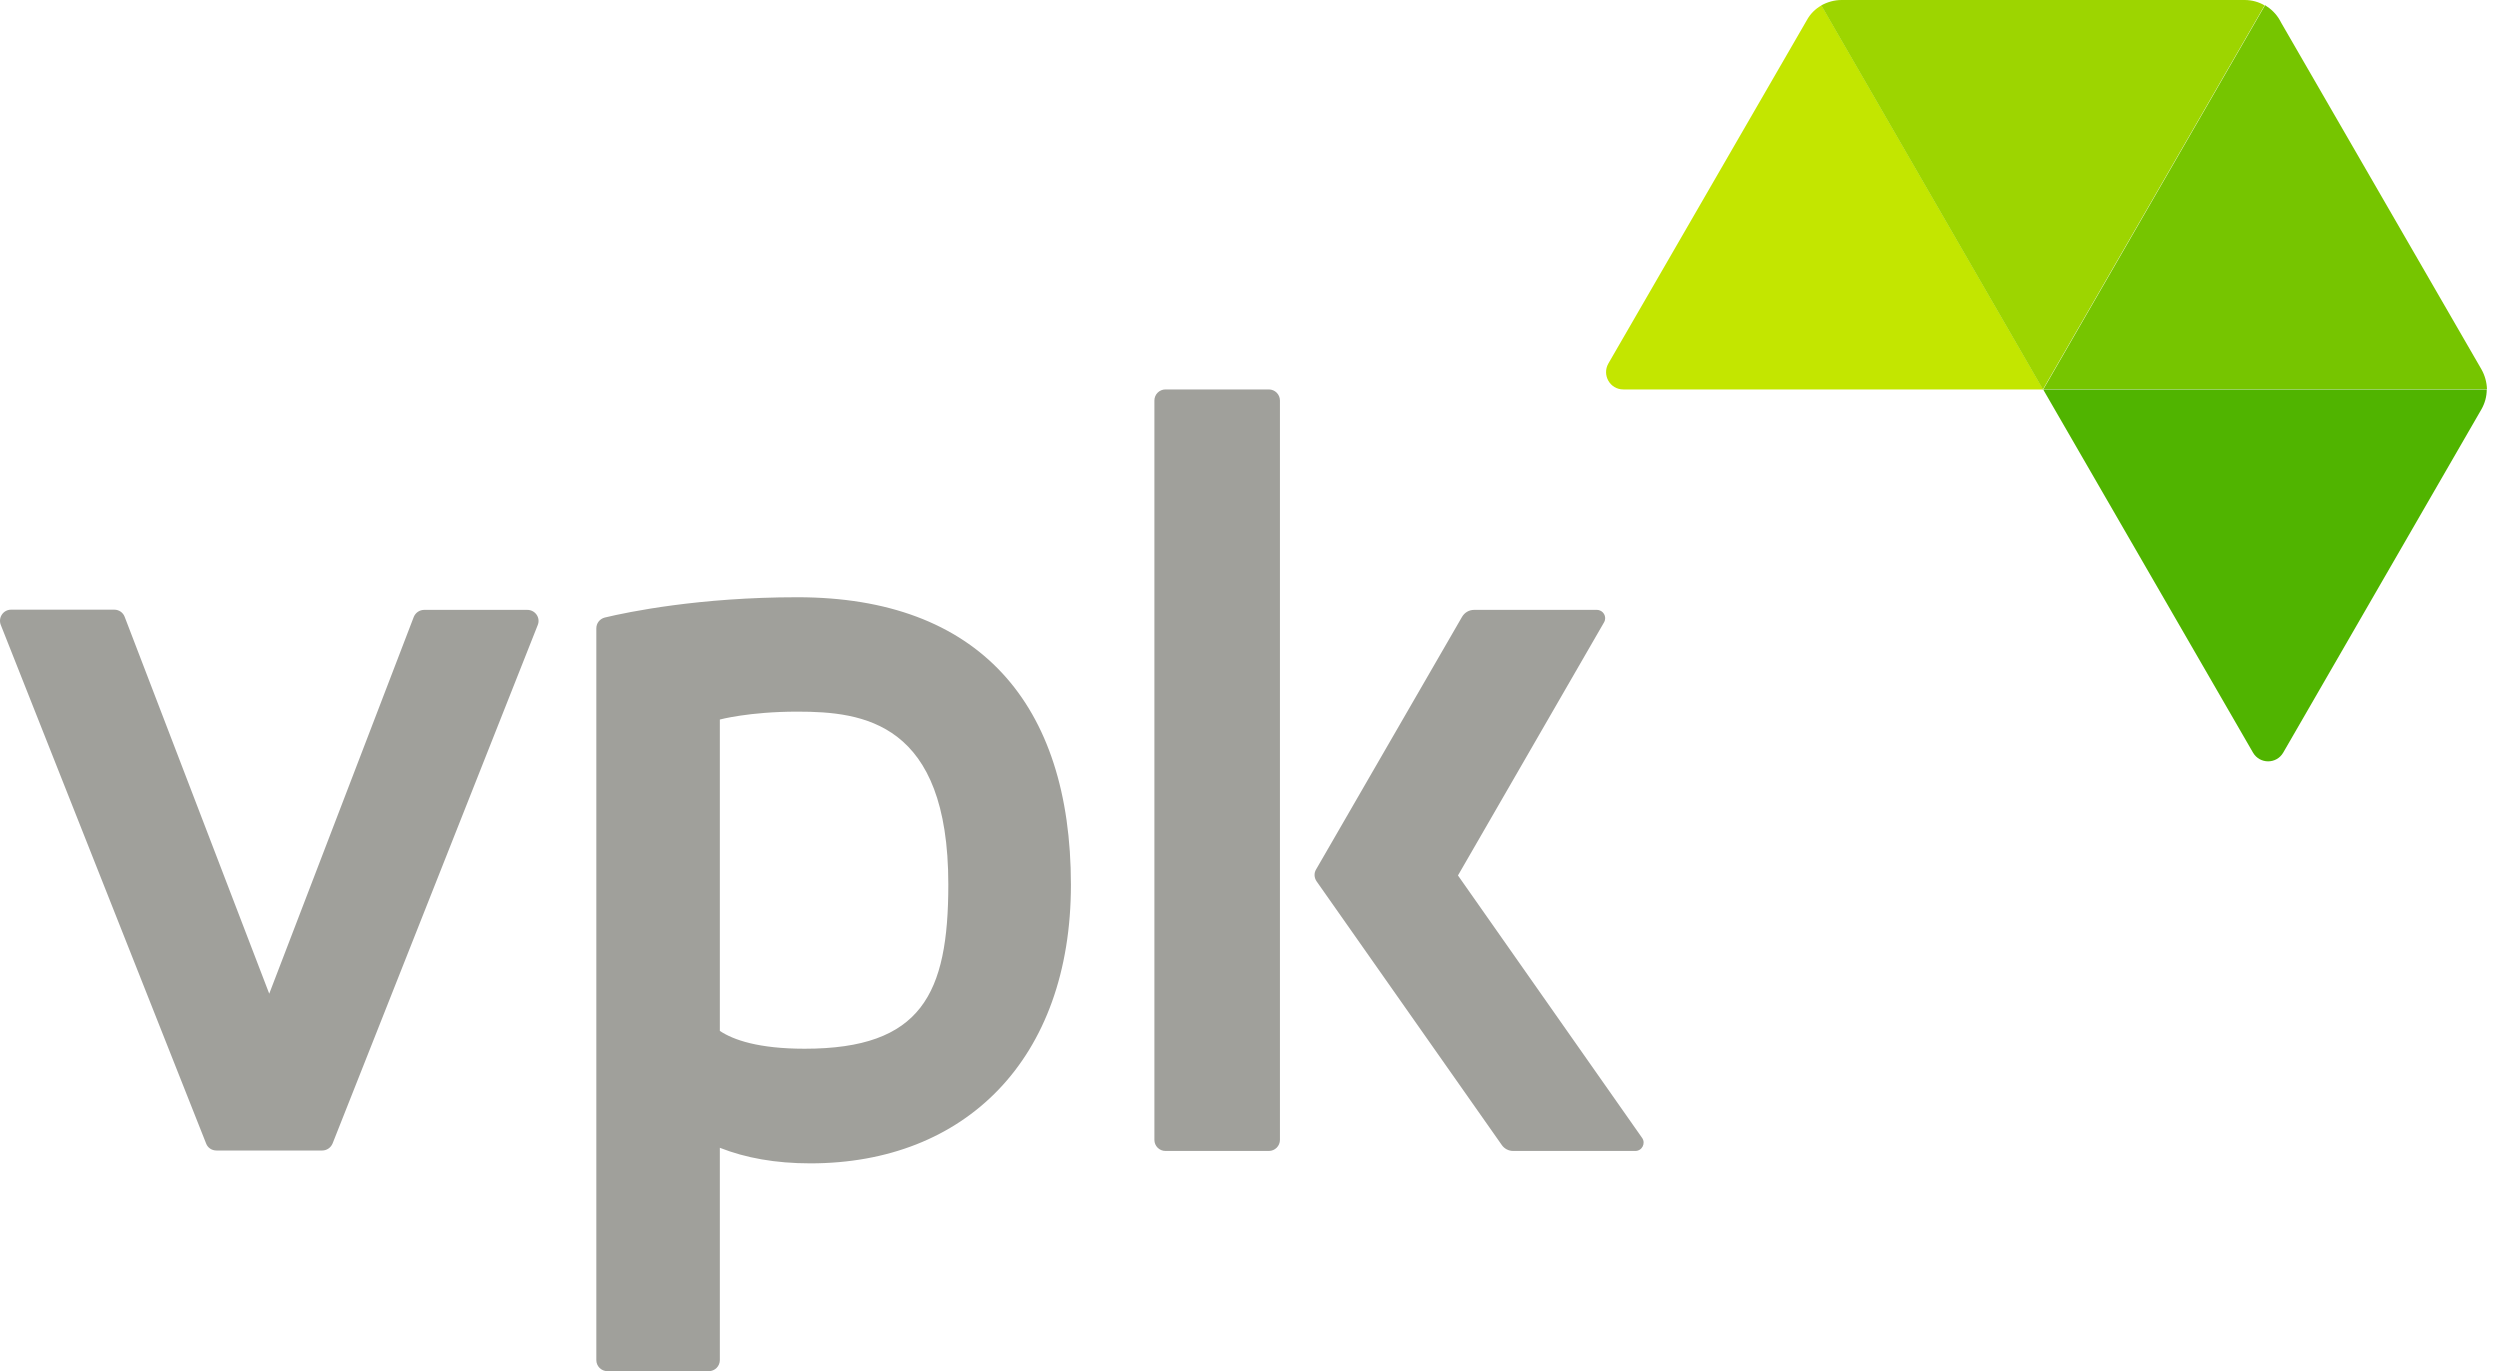
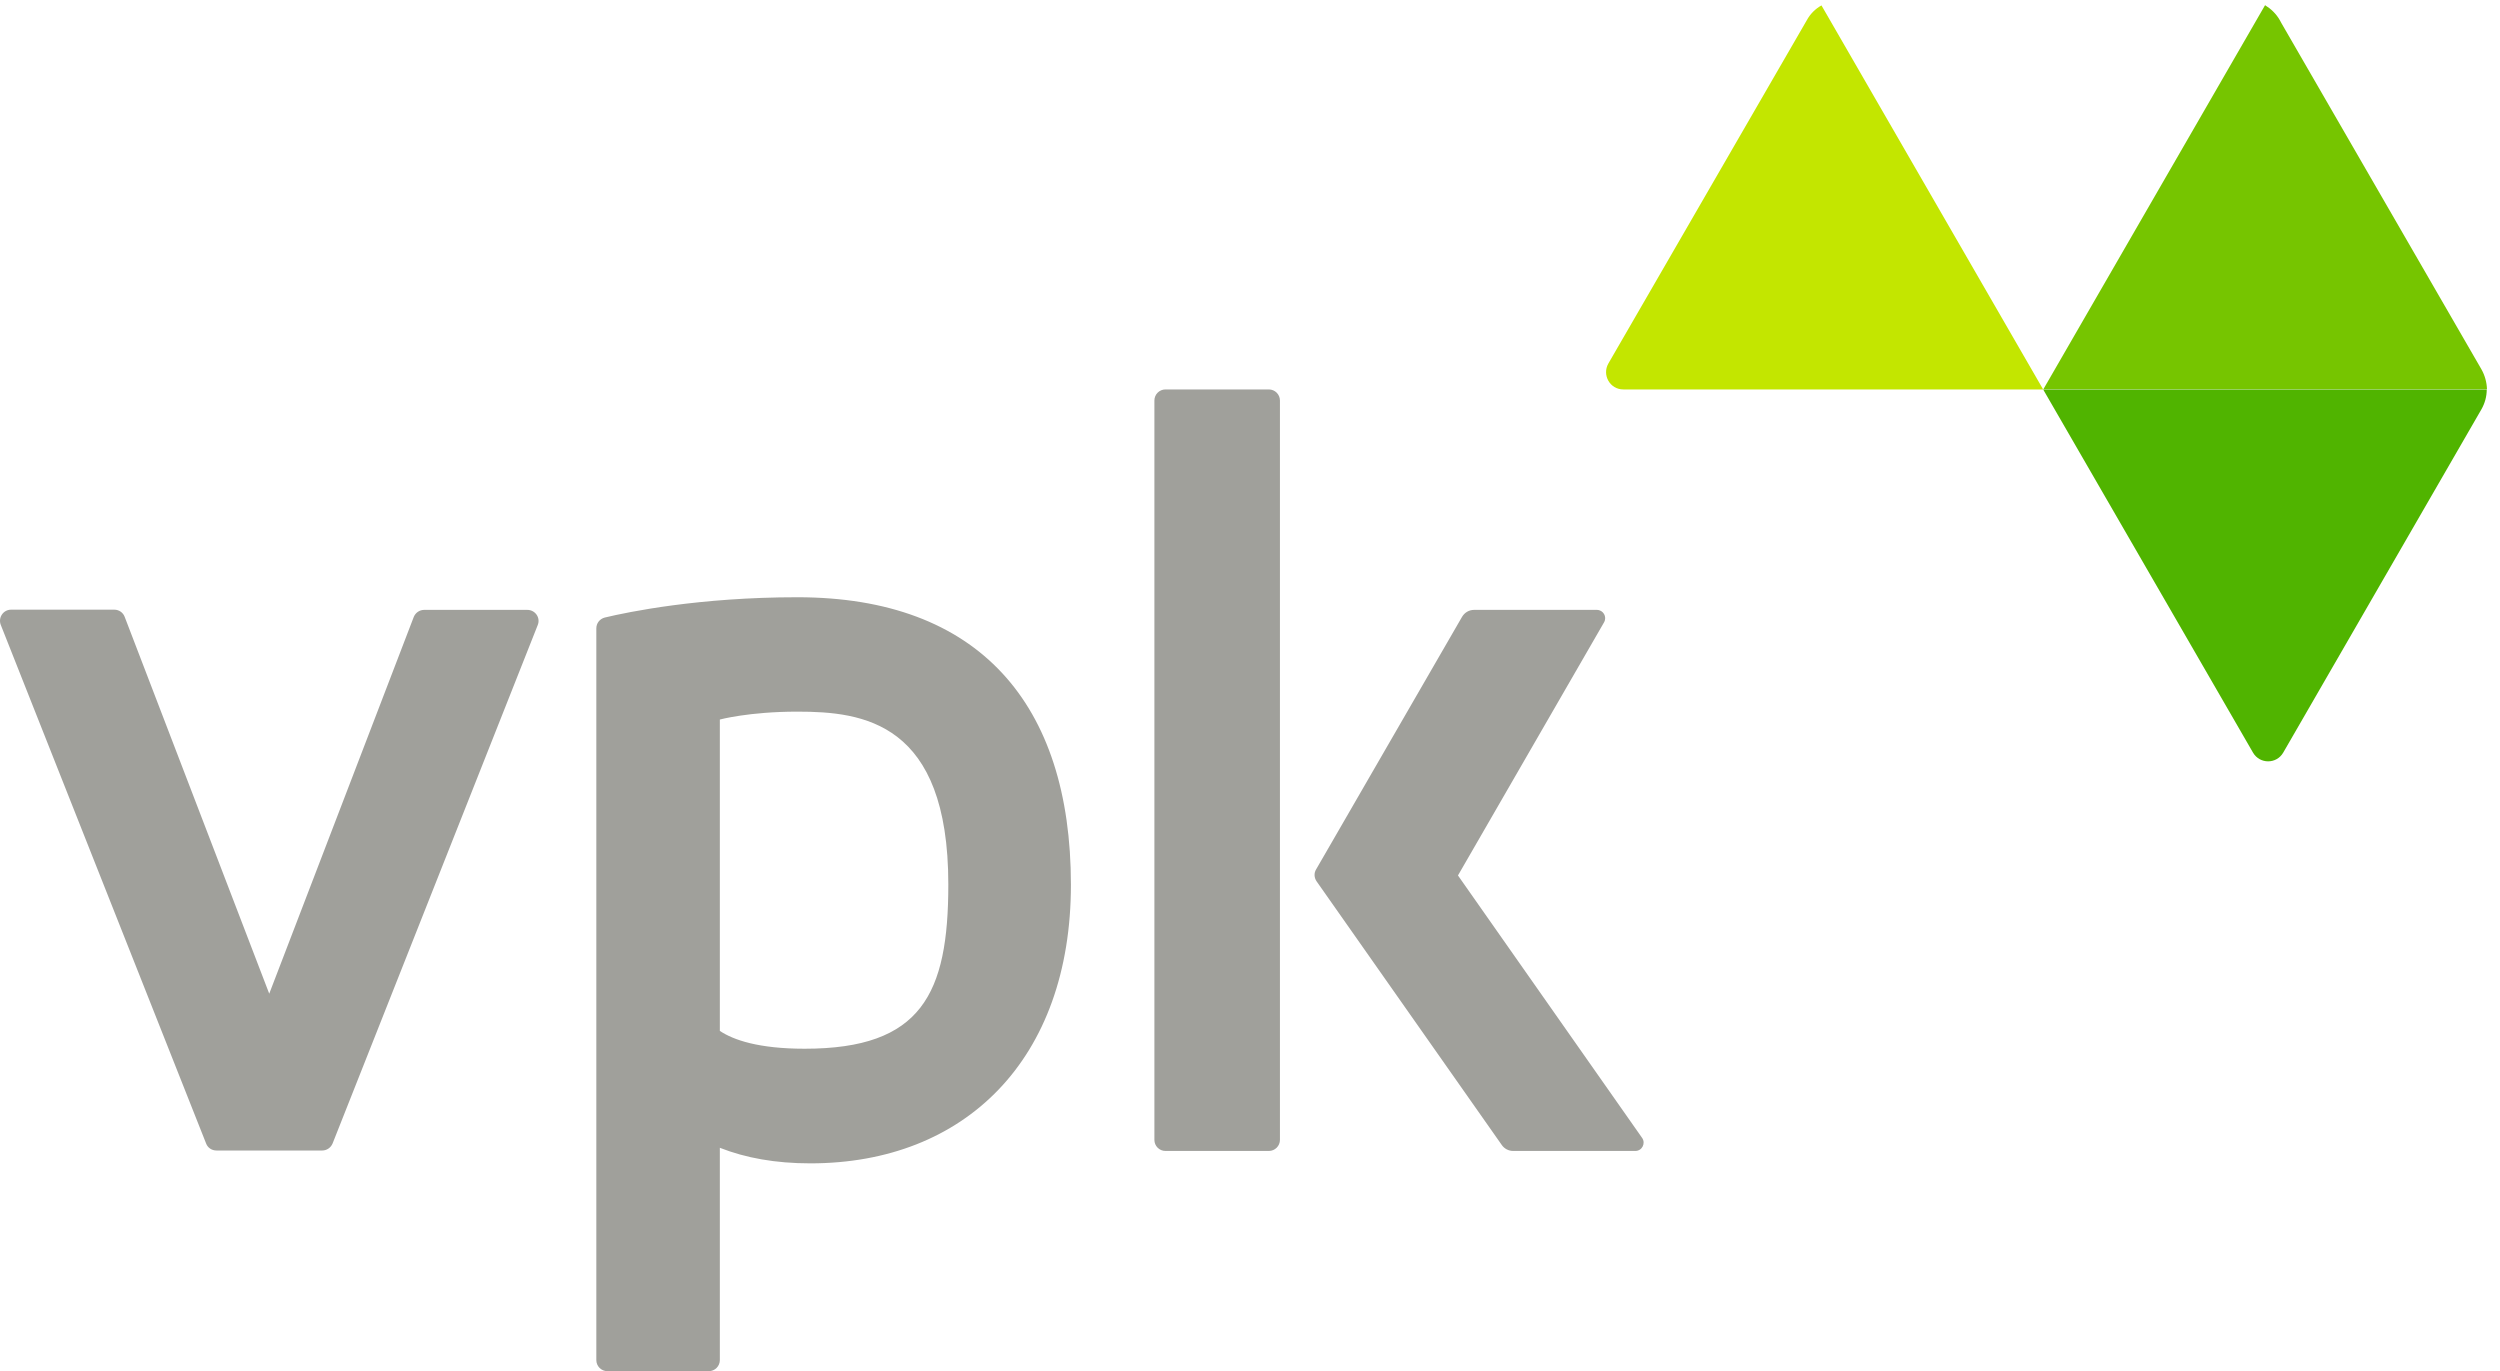
<svg xmlns="http://www.w3.org/2000/svg" width="128" height="70.2" viewBox="0 0 128 70.2" fill="none">
  <path d="M93.259 0.277C92.946 0.451 92.68 0.716 92.506 1.04L82.349 18.611C82.013 19.2 82.43 19.939 83.113 19.939H104.609L93.259 0.277Z" fill="#C3E600" />
-   <path d="M114.929 0H94.29C93.92 0 93.561 0.104 93.248 0.277L104.598 19.939L115.949 0.277C115.659 0.104 115.3 0 114.929 0Z" fill="#9DD500" />
  <path d="M127.044 18.9L116.805 1.178L116.724 1.028C116.539 0.705 116.272 0.45 115.971 0.266L104.621 19.928H127.333C127.322 19.581 127.229 19.223 127.044 18.9V18.9Z" fill="#76C500" />
  <path d="M116.898 38.539L127.043 20.968C127.229 20.644 127.321 20.298 127.321 19.939H104.609L115.357 38.539C115.705 39.128 116.55 39.128 116.898 38.539Z" fill="#50B400" />
  <path d="M65.533 20.506V58.363C65.533 58.675 65.278 58.929 64.965 58.929H59.672C59.359 58.929 59.105 58.675 59.105 58.363V20.506C59.105 20.194 59.359 19.939 59.672 19.939H64.965C65.278 19.939 65.533 20.194 65.533 20.506ZM21.186 31.584L13.785 50.877L6.384 31.584C6.303 31.365 6.095 31.215 5.851 31.215H0.57C0.165 31.215 -0.102 31.619 0.037 31.988L10.553 58.547C10.635 58.767 10.843 58.906 11.086 58.906H16.495C16.727 58.906 16.935 58.767 17.028 58.547L27.533 32C27.683 31.63 27.405 31.226 27 31.226H21.718C21.487 31.226 21.278 31.365 21.186 31.584V31.584ZM54.831 45.297C54.831 54.227 49.422 59.564 41.489 59.564C39.705 59.564 38.176 59.287 36.856 58.767V69.638C36.856 69.95 36.601 70.204 36.288 70.204H31.1C30.787 70.204 30.532 69.95 30.532 69.638V32.173C30.532 31.908 30.706 31.688 30.961 31.619C32.165 31.33 35.802 30.579 40.828 30.579C50.094 30.579 54.831 36.009 54.831 45.297V45.297ZM40.828 36.436C38.35 36.436 36.856 36.84 36.856 36.84V52.783C37.551 53.245 38.837 53.695 41.199 53.695C47.187 53.695 48.554 50.888 48.554 45.285C48.554 36.956 44.187 36.436 40.828 36.436ZM84.075 58.259L74.648 44.823L82.129 31.861C82.292 31.573 82.083 31.226 81.759 31.226H75.47C75.215 31.226 74.984 31.365 74.856 31.584L67.386 44.511C67.27 44.696 67.281 44.939 67.409 45.124L76.894 58.628C77.022 58.813 77.242 58.929 77.474 58.929H83.728C84.075 58.929 84.272 58.536 84.075 58.259V58.259Z" fill="#A0A09B" />
</svg>